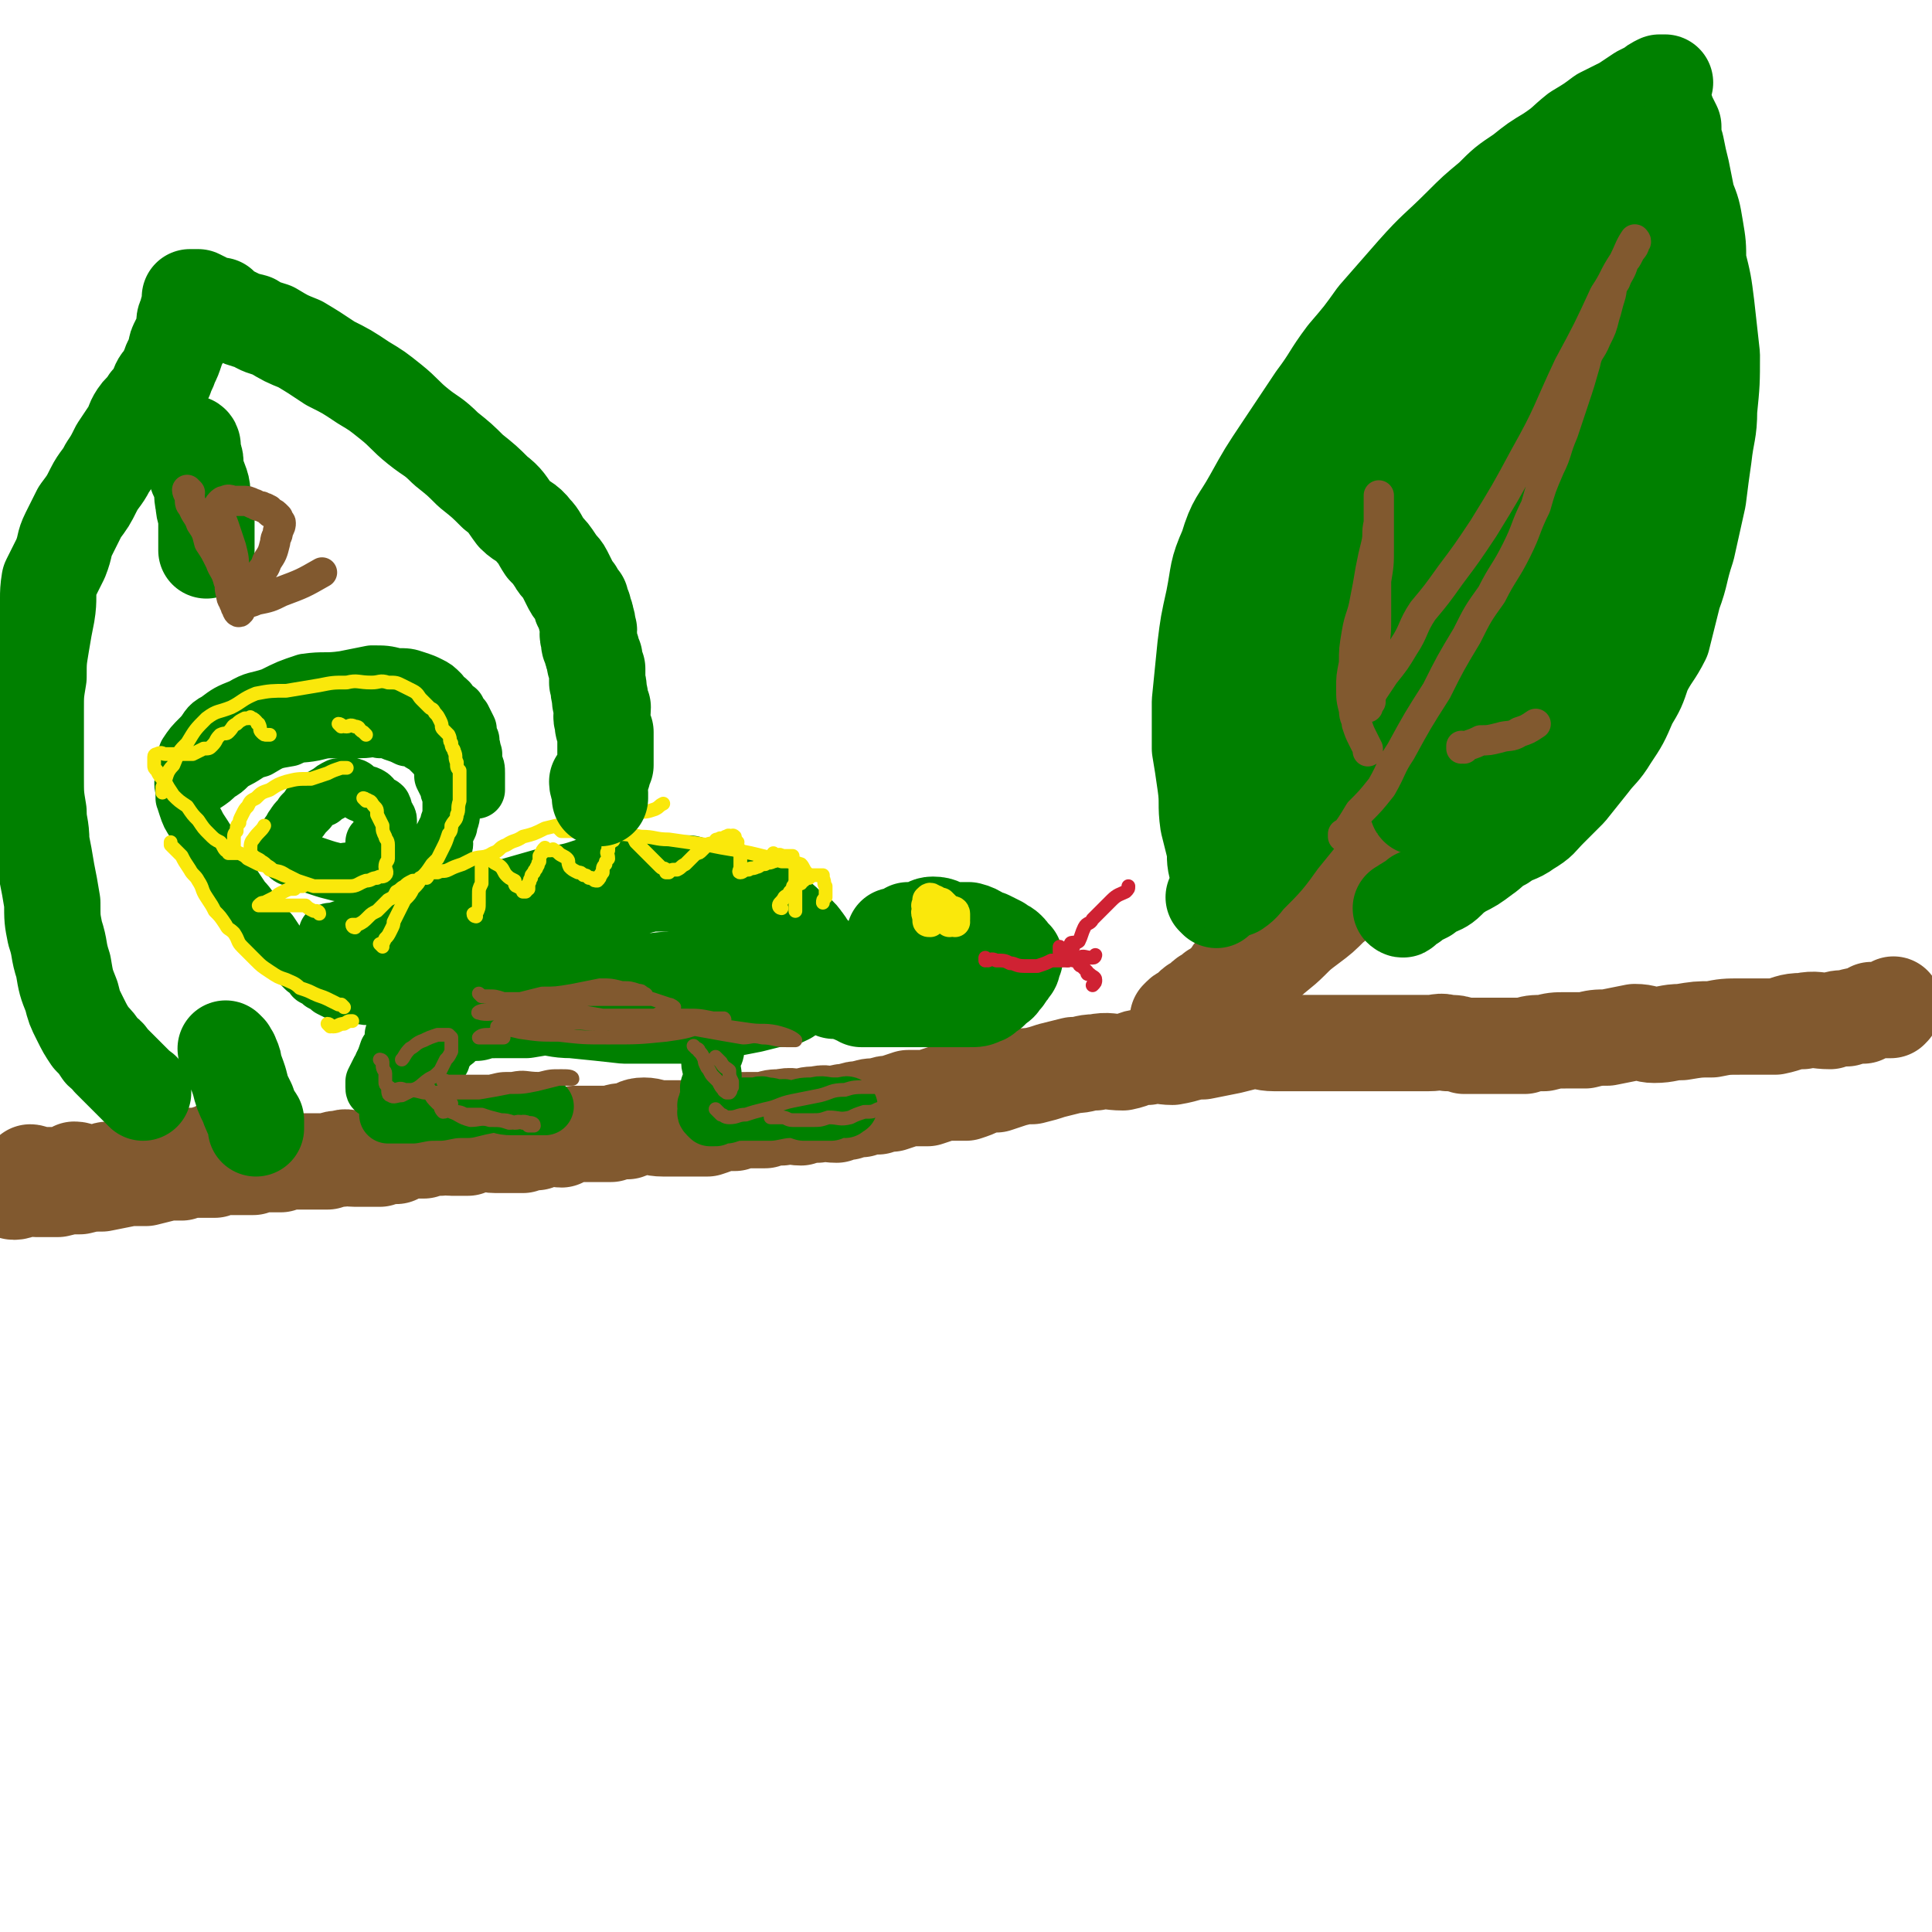
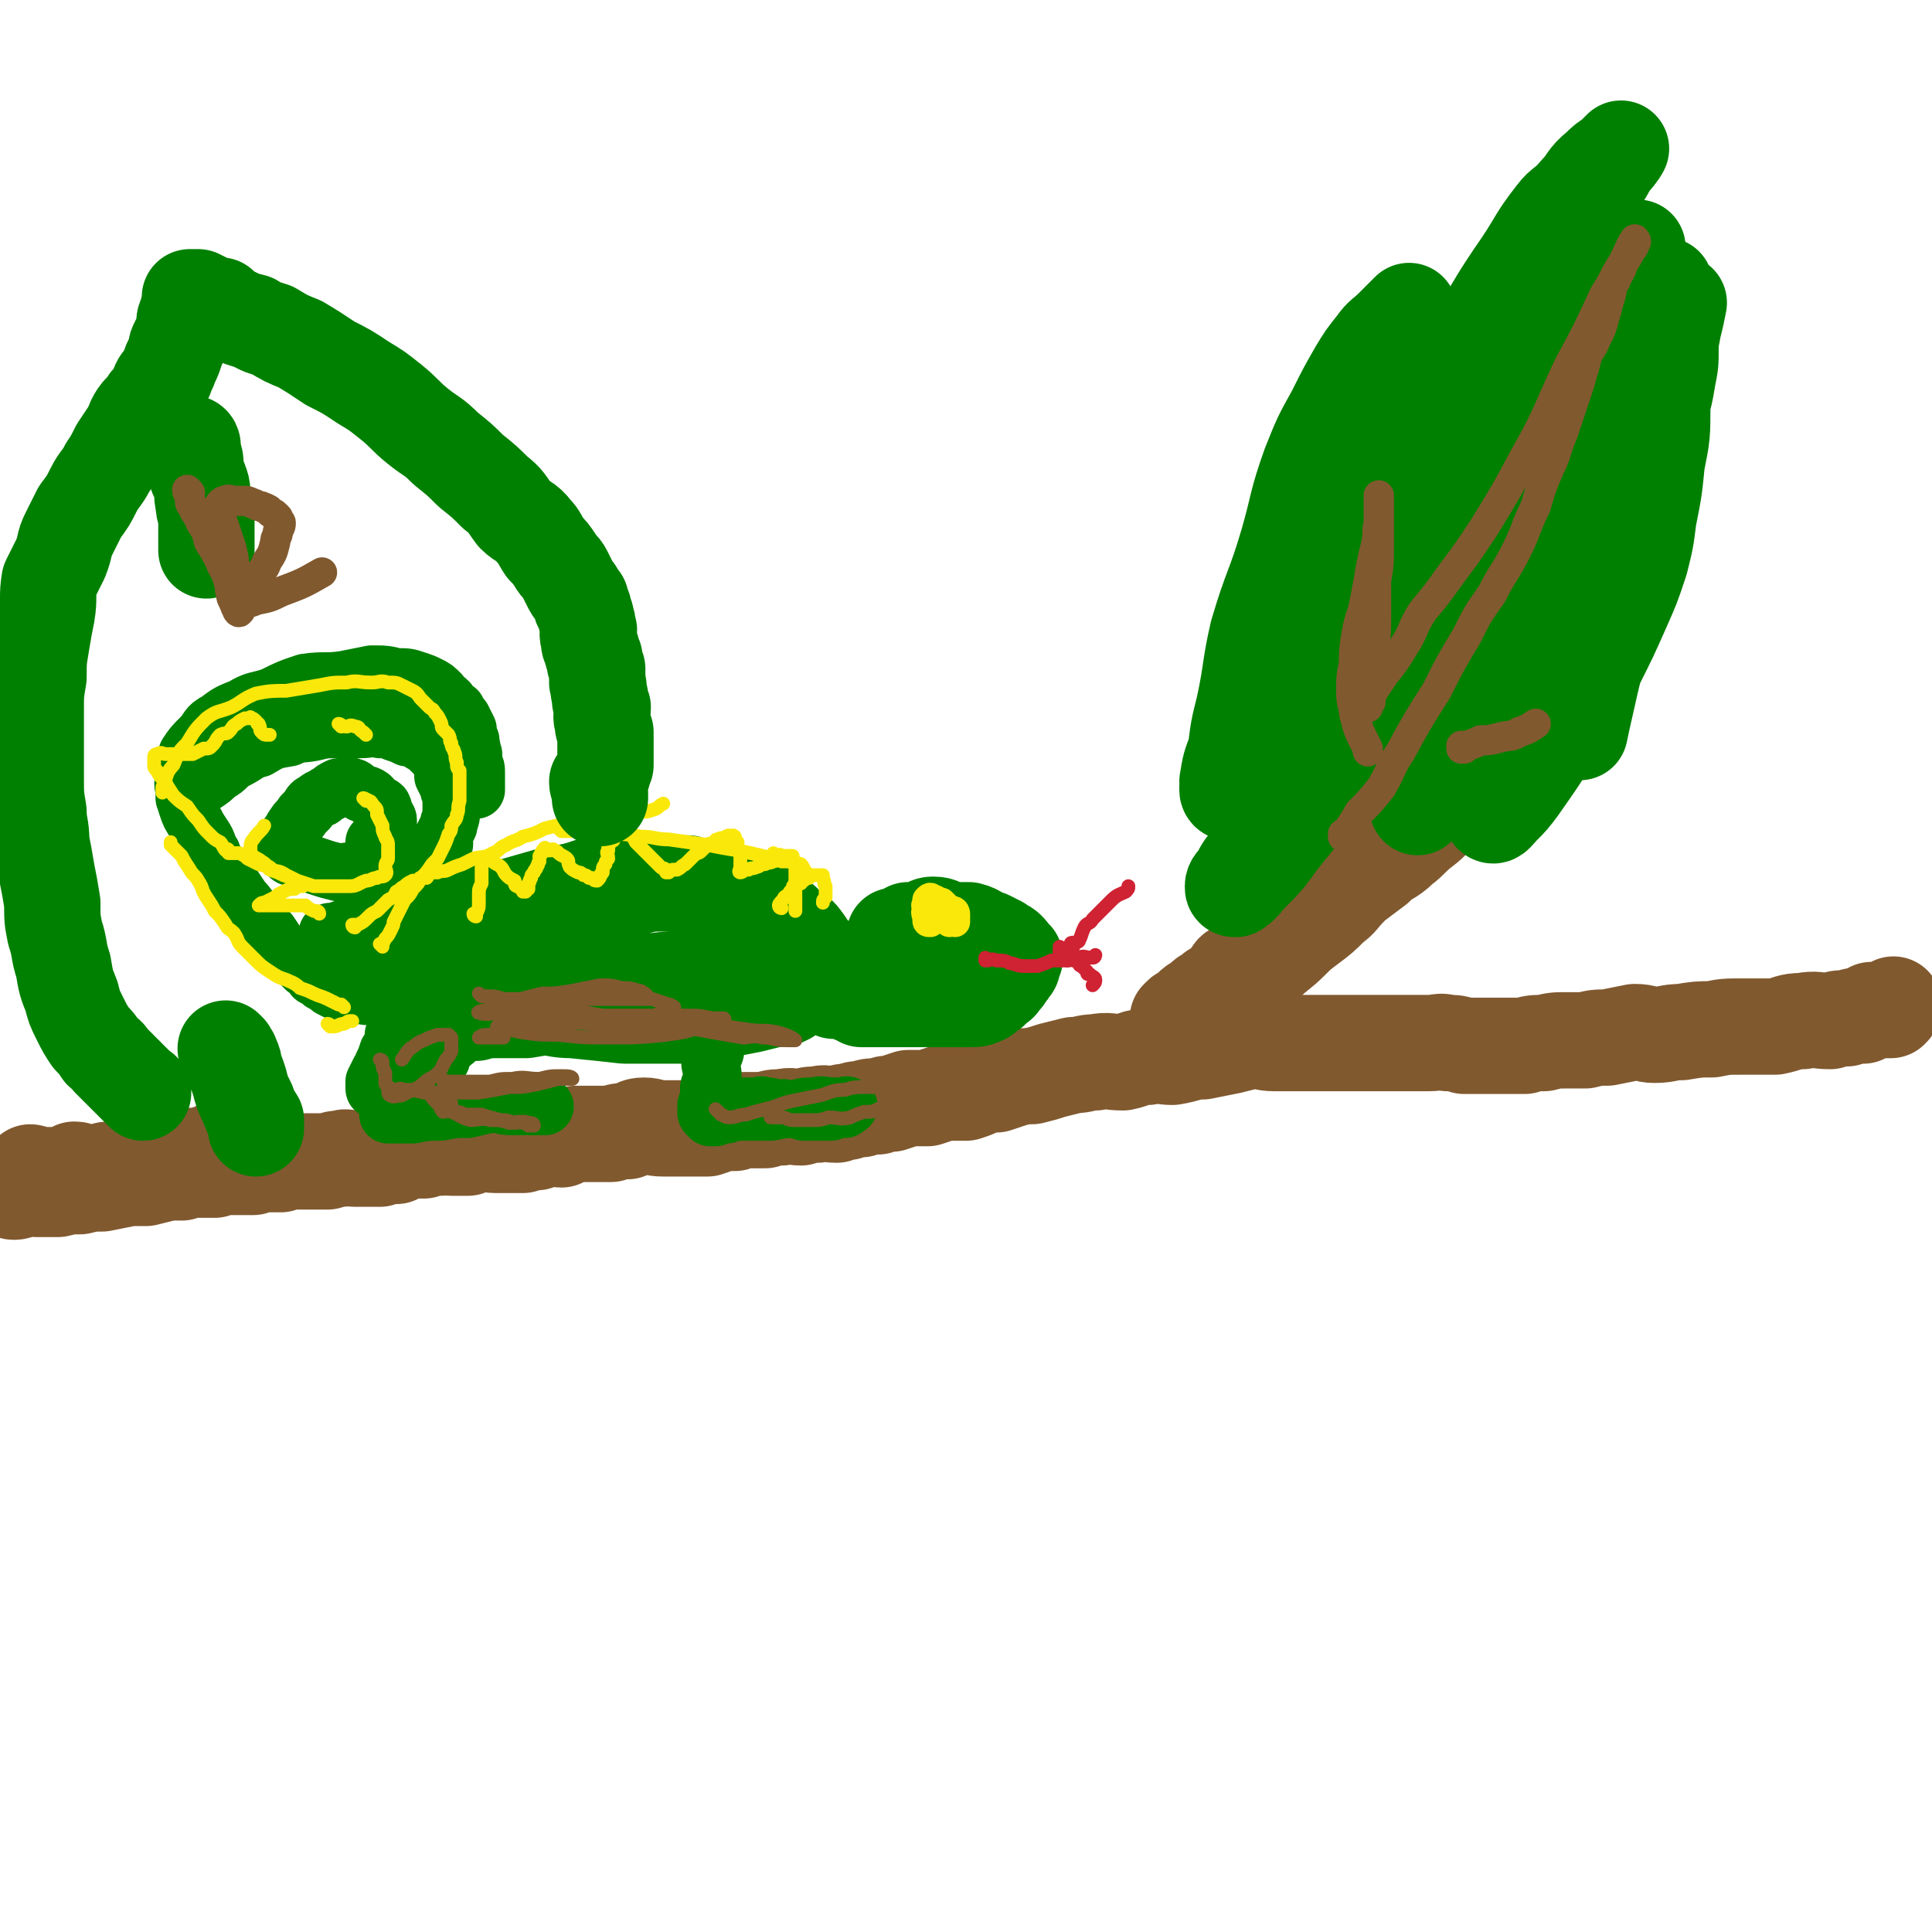
<svg xmlns="http://www.w3.org/2000/svg" viewBox="0 0 702 702" version="1.1">
  <g fill="none" stroke="rgb(129,89,47)" stroke-width="35" stroke-linecap="round" stroke-linejoin="round">
    <path d="M12,427c0,0 -1,-1 -1,-1 0,0 1,0 2,1 0,0 0,0 0,0 1,0 1,0 3,0 1,0 1,0 3,0 1,0 1,0 3,0 1,0 1,0 2,0 2,-1 2,-1 3,-2 2,0 2,1 4,1 3,0 3,0 5,0 3,-1 2,-1 5,-1 3,-1 3,-1 6,-2 3,0 3,0 7,0 2,-1 2,-1 5,-1 3,-1 3,-1 6,-2 2,0 2,0 5,0 1,0 1,0 3,0 2,-1 2,-1 4,-1 2,-1 2,-1 3,-2 1,0 1,0 2,0 1,0 1,0 3,0 0,0 0,0 1,0 2,0 2,0 3,0 1,0 1,0 3,0 0,0 0,0 1,0 1,0 1,0 2,0 0,0 0,0 1,0 1,0 1,0 1,0 1,0 1,0 1,0 -1,0 -1,-1 -2,0 -2,0 -1,0 -3,1 -1,0 -1,-1 -3,0 -2,0 -2,1 -4,1 -2,1 -2,1 -4,2 -4,1 -4,1 -7,2 -4,0 -4,1 -8,1 -4,1 -4,0 -8,1 -5,0 -5,0 -9,1 -5,0 -6,-1 -11,0 -3,0 -3,0 -7,1 -3,0 -3,0 -6,0 -3,0 -3,0 -6,1 -2,0 -2,0 -5,1 -1,0 -1,-1 -3,0 -2,0 -2,0 -3,1 -1,0 -1,0 -2,1 -1,0 -1,1 -1,1 -1,0 -1,-1 -1,0 0,0 -1,1 0,1 2,0 2,-1 4,-1 2,-1 2,0 4,0 2,0 2,0 4,0 2,0 2,0 4,0 4,-1 4,-1 8,-1 4,-1 4,-1 8,-1 5,-1 5,-1 10,-2 3,0 3,0 6,0 4,-1 4,-1 8,-2 2,0 2,0 5,0 3,-1 3,-1 6,-1 2,0 2,0 3,0 2,0 2,0 3,0 2,-1 2,-1 4,-2 1,0 1,1 2,1 1,0 1,0 3,0 1,0 1,0 2,0 2,0 2,0 3,0 2,-1 2,-1 3,-1 2,-1 2,0 3,0 2,0 2,0 4,0 1,-1 1,-1 3,-1 1,0 1,0 3,0 1,0 1,0 3,0 1,0 1,0 3,0 3,0 3,0 5,0 3,-1 3,-1 5,-1 2,-1 2,0 5,0 2,0 2,0 4,0 3,0 3,0 5,0 3,-1 3,-1 6,-1 2,-1 2,-1 4,-2 3,0 3,0 6,0 3,-1 3,-1 6,-1 2,-1 2,0 4,0 3,0 3,0 6,0 3,-1 3,-2 5,-2 2,0 2,1 5,1 2,0 2,0 4,0 3,0 3,0 6,0 3,-1 3,-1 5,-1 2,-1 2,-1 4,-2 3,0 3,1 5,1 2,-1 2,-1 5,-2 3,0 3,0 6,0 4,0 4,0 7,0 3,-1 3,-1 6,-1 3,-1 3,-2 6,-2 3,0 3,1 7,1 3,0 3,0 6,0 3,0 3,0 6,0 2,0 2,0 4,0 3,-1 3,-1 5,-2 2,0 2,0 5,0 2,-1 2,-1 5,-1 3,0 3,0 6,0 3,-1 3,-1 6,-1 4,-1 4,0 7,0 3,-1 3,-1 6,-1 3,-1 3,0 7,0 2,-1 2,-1 4,-1 3,-1 3,-1 5,-1 3,-1 3,-1 6,-1 3,-1 3,-1 5,-1 3,-1 3,-1 6,-2 3,0 4,0 7,0 3,-1 3,-1 6,-2 4,0 4,0 8,0 3,-1 3,-1 5,-2 3,-1 3,-1 6,-1 3,-1 3,-1 6,-2 4,-1 4,-1 7,-1 4,-1 4,-1 7,-2 4,-1 4,-1 8,-2 4,0 4,-1 8,-1 5,-1 5,0 10,0 5,-1 4,-2 9,-2 5,-1 5,0 9,0 6,-1 6,-2 11,-2 5,-1 5,-1 10,-2 4,-1 4,-1 8,-2 4,0 4,1 8,1 3,0 3,0 6,0 4,0 4,0 7,0 3,0 3,0 6,0 3,0 3,0 6,0 3,0 3,0 7,0 3,0 3,0 6,0 3,0 3,0 6,0 3,0 3,0 6,0 3,0 3,0 6,0 4,0 4,-1 7,0 3,0 3,0 6,1 4,0 4,0 8,0 3,0 3,0 7,0 4,0 4,0 7,0 3,-1 3,-1 7,-1 4,-1 4,-1 8,-1 4,0 4,0 7,0 4,-1 4,-1 8,-1 5,-1 5,-1 10,-2 4,0 4,1 7,1 5,0 5,-1 10,-1 6,-1 6,-1 11,-1 5,-1 5,-1 11,-1 6,0 6,0 12,0 5,-1 5,-2 10,-2 5,-1 5,0 10,0 3,-1 3,-1 6,-1 3,-1 3,-1 6,-1 2,-1 2,-1 3,-2 2,0 2,0 4,0 1,0 1,0 2,0 0,0 1,0 1,0 1,-1 1,-1 1,-2 0,0 0,0 0,0 " />
    <path d="M441,368c0,0 -1,-1 -1,-1 0,0 0,1 0,1 2,-1 2,-2 3,-3 2,-3 2,-3 5,-5 3,-2 3,-2 7,-4 3,-3 2,-4 5,-6 4,-4 5,-4 9,-8 3,-3 3,-3 7,-6 4,-3 4,-3 8,-7 3,-2 3,-3 6,-6 2,-3 2,-3 5,-6 2,-3 3,-2 5,-4 3,-3 3,-3 6,-5 2,-2 2,-2 5,-4 2,-2 2,-2 5,-5 2,-1 3,-1 5,-3 2,-1 2,-2 4,-4 2,-2 2,-1 4,-3 1,-1 1,-1 2,-2 2,-1 2,-1 3,-2 1,0 1,0 1,0 1,0 1,0 0,1 -2,2 -2,2 -4,3 -4,3 -4,3 -7,5 -3,3 -3,4 -7,7 -4,3 -4,4 -8,7 -4,4 -5,3 -9,7 -4,3 -4,3 -8,6 -4,3 -4,3 -8,6 -4,3 -3,4 -7,7 -4,2 -4,2 -8,4 -3,2 -3,3 -6,5 -2,1 -2,1 -5,3 -1,1 -1,1 -3,2 -2,1 -2,1 -3,3 -1,0 -1,0 -2,1 -2,1 -2,1 -3,3 -1,1 -1,1 -1,1 -1,1 -1,1 -2,2 -1,1 -1,1 -2,2 0,0 0,0 -1,0 -1,1 -1,1 -1,1 0,0 0,1 -1,1 -1,0 -1,0 -2,1 0,0 1,1 0,1 0,1 -1,0 -2,1 -1,0 -1,0 -2,1 -1,1 -1,1 -2,2 0,0 0,1 -1,1 0,0 0,-1 -1,0 0,0 0,0 -1,1 0,0 0,0 0,0 0,0 0,0 0,0 " />
  </g>
  <g fill="none" stroke="rgb(0,128,0)" stroke-width="35" stroke-linecap="round" stroke-linejoin="round">
    <path d="M326,341c0,0 -1,-1 -1,-1 0,0 0,1 1,1 0,0 0,-1 1,-1 2,-1 2,-1 3,-2 2,0 2,0 4,0 3,-1 3,-2 5,-2 3,0 3,1 6,2 4,0 4,0 7,0 4,1 3,2 7,3 2,1 2,1 4,2 1,1 2,1 3,2 1,1 1,1 2,3 1,0 1,0 0,1 0,2 0,2 -1,3 -1,2 -1,1 -2,3 -2,2 -1,2 -3,3 -1,1 -1,1 -2,2 -2,1 -2,2 -3,2 -2,1 -2,1 -5,1 -3,0 -3,0 -6,0 -3,0 -3,0 -6,0 -4,0 -4,0 -8,0 -4,0 -4,0 -8,0 -3,0 -3,0 -6,0 -2,0 -3,0 -5,0 -1,-1 -1,-1 -2,-1 0,-1 0,-2 1,-3 1,-1 1,-2 2,-3 3,-3 3,-3 6,-5 3,-1 3,-1 6,-2 4,-2 4,-2 8,-3 4,-1 5,-1 7,-2 " />
    <path d="M303,360c0,0 -1,-1 -1,-1 0,0 0,0 1,1 0,0 0,0 0,0 0,0 -1,-1 -1,-1 0,0 0,0 1,1 0,0 0,0 0,0 -1,-2 -2,-2 -2,-3 -1,-2 -1,-2 -2,-3 -1,-2 -1,-2 -2,-4 -1,-2 -1,-2 -2,-4 -2,-2 -2,-3 -3,-4 -2,-3 -2,-2 -4,-4 -3,-2 -3,-3 -5,-4 -3,-2 -3,-2 -6,-4 -3,-1 -4,-1 -7,-3 -3,-1 -3,-2 -6,-3 -4,-1 -4,0 -8,-1 -3,-1 -3,-1 -6,-2 -3,0 -3,0 -6,0 -4,0 -4,0 -8,0 -4,1 -4,1 -7,2 -4,1 -4,1 -8,1 -3,1 -3,1 -6,2 -4,1 -4,0 -7,2 -3,1 -3,1 -6,3 -3,1 -3,1 -6,3 -3,1 -3,1 -6,3 -3,1 -3,1 -6,3 -3,2 -3,2 -5,4 -3,2 -3,2 -5,4 -2,3 -2,3 -5,5 -1,2 -2,2 -3,4 -1,1 -1,2 -2,4 -1,0 -1,0 -2,1 0,1 0,1 1,3 0,0 0,1 0,1 1,1 1,0 2,1 1,0 1,1 2,1 3,0 3,0 6,0 3,-1 3,-1 7,-1 5,0 5,0 11,0 6,-1 6,-1 12,-2 7,-1 7,-1 15,-3 6,-1 6,-1 13,-3 5,-1 5,-1 10,-2 4,-1 4,-1 8,-2 4,0 4,0 7,-1 3,-1 3,-2 5,-2 3,0 3,1 7,1 3,0 3,0 7,0 2,0 2,0 5,0 3,0 3,0 5,0 1,0 1,0 2,0 1,0 1,0 1,0 0,0 -1,0 -3,0 -2,0 -2,0 -5,0 -5,0 -5,0 -10,1 -6,0 -6,-1 -11,0 -6,0 -6,1 -12,2 -6,0 -6,0 -12,1 -5,1 -5,1 -10,2 -4,1 -4,1 -9,1 -3,1 -3,0 -7,1 -3,0 -3,0 -7,1 -2,0 -2,-1 -4,0 -3,0 -3,0 -5,1 -2,0 -2,-1 -3,0 -1,0 -2,0 -2,1 0,0 0,0 1,0 4,0 4,1 8,2 5,0 5,1 11,1 10,1 10,1 19,2 10,0 10,0 20,0 8,-1 8,-1 15,-2 6,-1 6,-1 11,-2 4,-1 4,-1 8,-2 3,0 3,0 5,-1 1,-1 1,-1 3,-2 1,0 1,0 2,-1 0,0 0,-1 0,-1 -1,-1 -1,-1 -2,-2 -1,-1 -1,-1 -2,-1 -1,-1 -1,0 -3,0 -1,0 -1,0 -3,0 -3,0 -3,-1 -6,0 -3,0 -3,1 -6,1 -4,1 -4,0 -7,1 -5,0 -5,0 -10,0 -5,1 -5,1 -9,1 -6,0 -6,0 -12,0 -6,0 -6,0 -11,0 -5,-1 -5,-1 -9,-1 -4,-1 -4,0 -8,0 -2,0 -2,0 -5,0 " />
  </g>
  <g fill="none" stroke="rgb(0,128,0)" stroke-width="21" stroke-linecap="round" stroke-linejoin="round">
    <path d="M145,372c0,0 -1,-1 -1,-1 0,0 1,0 1,1 0,0 0,0 0,0 0,0 -1,-1 -1,-1 0,0 1,1 1,2 0,1 0,1 0,2 -1,1 -1,0 -2,1 0,1 0,2 0,3 -1,2 -1,2 -2,3 -1,3 -1,3 -2,5 0,1 0,1 -1,2 -1,2 -1,2 -2,4 0,0 0,0 0,1 0,0 0,1 0,1 0,1 0,1 1,1 1,0 1,-1 2,-1 1,0 1,0 3,0 3,-1 3,-2 6,-3 3,-2 3,-2 6,-4 2,-1 2,-2 4,-4 2,-1 3,-1 4,-3 2,-1 1,-2 2,-3 1,-1 2,-1 3,-2 0,-1 -1,-1 0,-2 0,-1 1,0 1,-1 0,0 0,0 0,0 -1,2 -1,2 -2,4 -1,2 -1,1 -3,3 -1,1 -1,1 -2,3 -1,2 0,2 -2,3 -1,2 -2,2 -3,3 -1,2 -1,2 -2,4 -1,1 -1,1 -2,3 -2,1 -2,1 -4,2 -1,2 0,2 -2,3 -1,1 -1,1 -2,2 -1,0 -1,0 -2,1 0,1 -1,1 -1,1 4,0 5,0 9,0 5,-1 5,-1 10,-1 5,-1 5,-1 10,-1 4,-1 4,-1 9,-2 3,0 3,1 7,1 2,0 2,0 5,0 1,0 1,0 3,0 1,0 1,0 2,0 1,0 1,0 1,0 0,0 0,0 1,0 0,0 0,0 0,0 " />
    <path d="M258,367c0,0 -1,-1 -1,-1 0,0 0,0 1,1 0,0 0,0 0,0 0,1 0,1 0,1 0,1 -1,1 0,2 0,2 0,1 1,3 0,2 -1,2 0,3 0,3 1,3 1,5 0,3 -2,3 -2,5 0,2 1,2 1,5 0,2 -1,2 -1,3 -1,2 0,2 0,4 -1,2 -1,2 -1,3 -1,1 0,1 0,2 0,1 -1,1 0,2 0,0 0,0 1,1 1,0 1,0 2,0 2,-1 2,-1 4,-1 3,-1 3,-1 7,-1 5,0 5,0 9,0 5,-1 5,-1 9,-1 3,-1 3,-1 7,-1 3,-1 3,0 7,0 1,0 1,0 2,0 2,0 3,-1 3,0 1,0 0,0 -1,1 -1,0 -1,-1 -2,0 -2,0 -2,0 -3,1 -3,0 -3,0 -5,0 -2,0 -2,0 -5,0 -3,-1 -3,-1 -6,-1 -2,-1 -2,0 -4,0 -2,-1 -2,-1 -4,-1 -2,-1 -2,0 -3,0 -2,0 -2,0 -3,0 -1,0 -1,0 -2,0 0,0 0,0 0,0 " />
    <path d="M200,324c0,0 -1,-1 -1,-1 0,0 0,0 1,1 0,0 0,0 0,0 -1,0 -1,-1 -2,0 -1,0 -1,0 -3,1 -3,1 -3,1 -7,2 -5,1 -5,1 -10,3 -7,2 -7,2 -14,4 -7,2 -7,2 -13,4 -6,2 -6,3 -13,5 -3,1 -3,1 -7,1 -3,1 -3,2 -6,2 -1,0 -1,0 -1,0 0,0 0,0 0,0 1,-1 1,-2 3,-2 3,-2 3,-2 7,-3 8,-3 8,-3 16,-5 14,-4 14,-3 28,-7 14,-3 14,-4 27,-7 5,-1 5,0 10,-1 6,-1 6,-2 11,-3 3,-1 3,-1 6,-1 2,-1 2,-1 4,-1 2,0 2,0 3,0 1,0 1,0 1,0 -1,-1 -1,-1 -3,-1 -1,-1 -1,-1 -3,-1 -2,-1 -2,0 -3,0 -4,0 -4,-1 -8,0 -5,0 -5,0 -10,1 -6,2 -6,2 -13,3 -7,2 -7,2 -14,4 -7,2 -7,2 -14,3 -6,2 -5,3 -11,4 -5,2 -5,1 -10,2 -3,1 -3,1 -6,3 -3,1 -3,1 -6,2 -2,1 -2,1 -5,2 -1,1 -1,1 -3,1 -1,1 -1,0 -3,1 -1,0 -1,0 -3,1 -1,0 -1,0 -1,0 -1,0 -1,0 -2,0 -1,0 -1,0 -2,0 0,-1 -1,-1 -1,-2 1,-1 2,0 4,-1 3,-1 3,-1 6,-2 4,0 4,1 8,1 4,0 4,-1 9,0 4,0 4,1 9,2 4,0 4,0 8,1 2,1 2,1 4,3 2,0 3,0 4,1 1,1 1,2 1,3 -1,1 -1,1 -2,2 -3,2 -3,2 -5,3 -3,2 -3,2 -6,4 -4,2 -4,2 -8,3 -3,1 -3,1 -6,2 -3,0 -3,0 -6,1 -3,0 -3,0 -5,0 -3,0 -3,-1 -5,-1 -2,0 -3,0 -5,0 -2,-1 -2,-1 -4,-2 -1,-1 -1,-1 -3,-2 -1,-1 -1,-1 -3,-2 -1,-2 -1,-2 -3,-3 -2,-2 -2,-2 -4,-4 -2,-2 -3,-1 -5,-3 -2,-3 -2,-3 -4,-6 -3,-3 -3,-3 -5,-6 -3,-3 -2,-3 -5,-6 -2,-3 -2,-3 -4,-6 -2,-3 -2,-3 -4,-6 -2,-2 -2,-2 -3,-5 -2,-3 -1,-3 -3,-6 -2,-3 -2,-3 -3,-5 -2,-3 -2,-3 -3,-6 -1,-3 -1,-3 -1,-6 -1,-3 0,-3 0,-6 0,-4 0,-4 1,-7 2,-3 2,-3 5,-6 3,-3 2,-4 6,-6 4,-3 4,-3 9,-5 5,-3 5,-2 11,-4 6,-3 6,-3 12,-5 7,-1 7,0 14,-1 5,-1 5,-1 10,-2 5,0 5,0 9,1 4,0 4,0 7,1 3,1 3,1 5,2 2,1 2,1 4,3 1,2 1,1 3,3 1,2 1,2 3,3 1,2 1,2 2,3 1,2 1,2 2,4 0,0 0,0 0,1 0,2 0,1 1,3 0,1 0,1 0,2 1,1 0,2 1,3 0,2 0,2 0,3 1,2 1,2 1,4 0,1 0,1 0,3 0,1 0,1 0,3 0,0 0,0 0,0 -1,0 -1,-1 -2,-2 -1,-1 -1,-1 -3,-3 -2,-2 -2,-2 -4,-4 -2,-3 -2,-3 -4,-6 -3,-3 -3,-3 -6,-5 -3,-3 -3,-3 -6,-6 -4,-3 -4,-3 -8,-6 -3,-2 -3,-2 -7,-4 -3,-1 -3,-1 -7,-1 -5,-1 -5,-1 -9,0 -5,0 -5,0 -10,1 -5,2 -5,2 -10,5 -5,2 -5,2 -9,5 -4,2 -4,2 -8,5 -2,2 -3,2 -5,5 -2,2 -2,2 -4,5 -1,1 -1,1 -2,3 -1,2 -1,2 -2,4 0,1 0,1 0,2 0,1 0,1 0,3 0,0 0,0 0,1 0,0 0,0 0,1 1,0 1,1 1,1 0,0 0,-1 1,-1 1,-1 1,-1 1,-2 2,-2 2,-2 4,-3 3,-2 3,-2 5,-4 4,-2 3,-3 7,-5 4,-2 4,-3 8,-4 5,-3 5,-3 11,-4 4,-2 4,-1 9,-2 4,-1 4,-1 9,-1 4,0 4,0 8,0 4,0 4,-1 7,0 3,0 3,0 5,1 3,1 3,1 5,2 2,0 2,0 4,1 1,1 1,1 3,2 1,1 1,1 3,3 1,1 1,1 2,3 1,2 1,2 1,5 1,2 1,2 2,4 0,2 1,2 1,5 0,2 0,2 0,4 0,3 -1,3 -1,5 -1,2 -1,2 -2,4 0,2 1,2 0,4 -1,1 -2,1 -3,3 -1,1 -1,1 -2,2 -2,1 -2,1 -4,2 -2,2 -2,1 -4,2 -3,1 -3,1 -5,1 -4,0 -4,0 -7,0 -4,-1 -4,-1 -7,-1 -3,-1 -3,0 -6,0 -4,-1 -4,-1 -7,-2 -3,-1 -3,-1 -5,-2 -2,-1 -2,-1 -3,-1 -2,-1 -2,0 -3,-1 -1,-1 -1,-1 -2,-2 0,-1 0,-1 0,-2 0,-1 0,-1 1,-2 0,-1 1,-1 1,-2 1,-1 1,-2 2,-3 1,-2 2,-2 3,-4 1,-1 1,-1 2,-2 1,-2 1,-2 3,-3 1,-1 1,-1 2,-1 1,-1 1,-1 3,-2 1,-1 1,-1 3,-2 1,0 1,0 1,0 2,0 2,-1 4,0 1,0 1,1 3,2 1,1 1,0 3,1 2,1 1,2 3,3 1,1 1,0 2,1 1,2 0,2 1,3 0,1 1,1 1,2 0,1 0,1 0,2 -1,2 0,2 -1,3 -1,1 -1,1 -2,2 -1,1 -2,1 -2,1 " />
  </g>
  <g fill="none" stroke="rgb(207,34,51)" stroke-width="5" stroke-linecap="round" stroke-linejoin="round">
    <path d="M359,349c0,0 -1,-1 -1,-1 0,0 0,0 0,1 0,0 0,0 0,0 2,0 2,-1 4,0 3,0 3,0 5,1 2,0 2,1 5,1 3,0 3,0 5,0 3,-1 3,-1 5,-2 3,0 3,0 6,0 2,-1 2,-1 4,-1 2,-1 2,0 5,0 1,0 1,-1 1,-1 " />
    <path d="M390,344c0,0 -1,-1 -1,-1 0,0 0,0 0,1 0,0 0,0 0,0 1,0 0,0 0,-1 0,-1 2,0 3,-1 1,-2 1,-3 2,-5 1,-2 2,-1 3,-3 2,-2 2,-2 4,-4 2,-2 2,-2 3,-3 2,-2 3,-2 5,-3 1,-1 1,-1 1,-2 " />
    <path d="M386,345c0,0 -1,-1 -1,-1 0,0 0,0 0,1 0,0 0,0 0,0 0,0 0,0 0,1 0,0 0,0 0,0 1,1 1,1 1,2 1,1 1,0 2,1 1,0 1,-1 2,0 1,0 1,0 2,1 0,0 0,1 1,1 1,1 1,1 2,2 0,1 0,1 1,1 1,1 2,1 2,2 0,1 0,1 -1,2 " />
  </g>
  <g fill="none" stroke="rgb(250,232,11)" stroke-width="5" stroke-linecap="round" stroke-linejoin="round">
    <path d="M173,333c0,0 -1,0 -1,-1 0,0 1,0 1,0 1,-2 1,-2 1,-4 0,-2 0,-2 0,-3 0,-2 0,-2 1,-4 0,-2 0,-2 0,-4 0,-1 0,-1 0,-2 0,-1 0,-1 0,-2 0,-1 0,-1 1,-1 0,-1 1,-1 1,0 1,0 1,0 2,1 1,1 2,1 3,2 1,1 1,2 2,3 1,1 1,1 3,2 0,1 0,2 1,2 1,1 1,0 2,1 0,0 0,0 0,1 1,0 1,0 1,0 1,-1 0,-1 1,-1 0,-1 0,-1 0,-2 1,-1 0,-1 1,-2 0,-1 0,-1 1,-2 0,-1 1,-1 1,-2 1,-1 0,-1 1,-2 0,-1 0,-1 0,-2 1,-1 0,-1 1,-1 0,-1 0,-1 1,-2 0,0 0,0 0,0 0,0 0,1 1,1 0,0 0,0 1,0 1,0 1,-1 1,0 1,0 1,0 2,1 1,1 2,1 3,2 1,1 0,1 1,3 1,1 1,1 3,2 1,0 1,0 2,1 1,0 1,0 2,1 1,0 1,0 1,0 1,1 1,1 2,1 1,-1 1,-1 1,-2 1,0 0,-1 1,-1 0,-2 0,-2 1,-3 0,-1 0,-1 1,-2 0,-2 -1,-2 0,-3 0,-2 0,-2 1,-3 0,-1 1,0 1,-1 0,-1 -1,-1 0,-2 0,-1 1,-1 1,-2 0,0 0,0 0,-1 0,0 0,0 1,0 0,0 0,0 1,0 1,0 1,0 2,1 1,1 1,1 1,2 1,1 1,1 2,3 1,1 1,1 3,3 1,1 1,1 3,3 1,1 1,1 2,2 1,1 1,1 1,1 1,1 1,0 2,1 0,0 0,0 0,1 1,0 1,0 1,0 1,-1 1,-1 2,-1 0,0 0,0 1,0 2,-1 1,-1 3,-2 1,-1 1,-1 2,-2 1,-1 1,-1 2,-2 1,0 1,0 2,-1 1,-1 1,-1 2,-2 1,-1 1,0 3,-1 0,-1 0,-1 1,-1 1,-1 1,0 2,0 1,-1 0,-1 1,-1 1,-1 1,0 2,0 0,0 0,-1 1,0 0,0 0,1 1,2 0,0 -1,0 0,1 0,1 0,1 1,2 0,1 0,1 0,2 0,1 0,1 0,2 0,1 0,1 0,2 0,1 -1,2 0,2 1,0 1,-1 3,-1 1,-1 1,0 3,-1 1,0 1,-1 3,-1 1,-1 1,0 3,-1 1,0 1,-1 2,-1 1,-1 1,-1 2,-1 1,0 1,0 2,0 0,0 0,0 1,0 0,0 -1,0 0,1 0,1 0,1 0,1 0,1 1,1 1,2 0,2 0,2 0,3 0,2 0,2 0,3 0,1 0,1 0,2 0,1 0,1 0,2 0,1 0,1 0,3 0,1 0,1 0,2 0,0 0,0 0,1 " />
    <path d="M284,330c0,0 -1,-1 -1,-1 0,0 0,0 1,1 0,0 0,0 0,0 0,0 -1,0 -1,-1 0,-1 1,-1 2,-3 1,-1 1,0 2,-2 0,0 0,0 1,-1 0,-1 0,-1 1,-2 1,0 1,0 2,0 0,-1 0,-1 1,-1 1,-1 1,-1 2,-1 1,-1 1,-1 1,-1 1,0 1,0 2,0 0,0 0,0 1,0 0,0 0,0 0,0 0,0 0,0 1,0 0,0 0,1 0,1 1,2 0,2 1,3 0,1 0,1 0,3 0,0 0,0 0,1 -1,1 -1,1 -1,2 " />
    <path d="M116,332c0,0 -1,-1 -1,-1 0,0 1,0 1,1 0,0 0,0 0,0 -1,-1 -1,-1 -2,-1 -2,-1 -2,-1 -3,-2 -2,0 -2,0 -4,0 -2,0 -2,0 -4,0 -1,0 -1,0 -3,0 -1,0 -1,0 -3,0 -2,0 -2,0 -3,0 0,0 0,0 0,0 1,-1 1,-1 2,-1 2,-1 2,-1 4,-2 1,-1 1,-1 3,-2 2,-1 2,-1 4,-1 1,-1 1,-1 1,-1 1,0 2,0 2,0 0,-1 0,-1 -1,-1 -3,-2 -3,-2 -5,-3 -3,-2 -3,-1 -5,-2 -2,-2 -2,-1 -5,-2 -2,-1 -2,-1 -4,-2 -1,-1 -1,-1 -3,-2 -1,0 -1,0 -2,0 -1,0 -1,0 -2,0 0,-1 0,-1 0,-1 0,-1 -1,0 -1,0 -1,-1 -1,-2 -2,-3 -2,-1 -2,-1 -4,-3 -2,-2 -2,-2 -4,-5 -2,-2 -2,-2 -4,-5 -3,-2 -3,-2 -5,-4 -2,-3 -2,-3 -3,-5 -2,-2 -2,-2 -3,-4 -1,-1 -1,-1 -1,-2 0,-1 0,-1 0,-2 0,0 0,-1 0,-1 0,-1 1,-1 1,-1 2,-1 2,0 3,0 2,0 2,0 3,0 2,0 2,0 3,0 2,0 2,0 4,0 2,-1 2,-1 4,-2 2,0 2,0 3,-1 2,-2 1,-2 3,-4 2,-1 2,0 3,-1 2,-2 1,-2 3,-3 1,-1 1,-1 3,-2 0,0 0,0 1,0 1,0 1,-1 1,0 1,0 1,0 2,1 1,1 0,1 1,1 1,2 0,2 1,3 1,1 1,1 2,1 0,0 0,0 1,0 " />
    <path d="M124,264c0,0 -1,-1 -1,-1 1,0 1,1 3,1 1,0 1,-1 3,0 2,0 1,1 3,2 0,0 0,0 1,1 " />
    <path d="M133,291c0,0 -1,-1 -1,-1 0,0 1,0 1,1 0,0 0,0 0,0 0,0 0,-1 1,0 1,0 1,1 2,2 1,1 1,1 1,3 1,2 1,2 2,4 0,2 0,2 1,4 0,1 1,1 1,3 0,2 0,2 0,3 0,1 0,1 0,2 0,1 -1,1 -1,3 0,1 1,2 0,3 -1,1 -2,0 -3,1 -2,0 -2,1 -4,1 -3,1 -3,2 -6,2 -3,0 -3,0 -6,0 -4,0 -4,0 -7,0 -3,-1 -3,-1 -6,-2 -2,-1 -2,-1 -5,-2 -2,-1 -2,-1 -5,-2 -1,-1 -1,-2 -3,-3 -1,-1 -2,-1 -3,-2 -1,-1 -1,-1 -1,-2 0,-2 0,-3 1,-4 2,-3 3,-3 4,-5 " />
-     <path d="M85,308c0,0 0,-1 -1,-1 0,0 1,0 1,1 0,0 0,0 0,0 0,0 0,-1 -1,-1 0,0 1,1 1,1 0,-1 0,-2 0,-3 0,-2 0,-2 1,-3 0,-2 0,-2 1,-3 0,-1 0,-1 1,-3 1,-2 1,-2 2,-3 1,-2 1,-2 3,-3 2,-2 2,-2 5,-3 3,-2 3,-2 6,-3 4,-1 4,-1 9,-1 3,-1 3,-1 6,-2 2,-1 2,-1 5,-2 1,0 1,0 2,0 " />
    <path d="M139,344c0,0 -1,-1 -1,-1 0,0 1,0 1,1 0,0 0,0 0,0 0,-1 0,-1 1,-3 1,-1 1,-1 2,-3 1,-2 1,-2 1,-3 1,-2 1,-2 2,-4 1,-2 1,-2 2,-4 2,-2 2,-2 3,-4 2,-2 2,-2 3,-4 2,-2 2,-2 4,-5 1,-1 1,-1 2,-2 1,-2 1,-2 2,-4 1,-2 1,-2 2,-5 1,-1 1,-2 1,-3 1,-2 2,-2 2,-4 1,-2 0,-2 1,-5 0,-2 0,-2 0,-3 0,-2 0,-2 0,-4 0,-2 0,-2 0,-4 -1,-1 -1,-1 -1,-3 -1,-2 0,-2 -1,-4 0,-1 -1,-1 -1,-3 -1,-1 0,-1 -1,-3 -1,-1 -1,-1 -2,-2 -1,-1 0,-1 -1,-3 -1,-2 -1,-2 -2,-3 -1,-2 -1,-1 -2,-2 -2,-2 -2,-2 -3,-3 -1,-1 -1,-2 -3,-3 -2,-1 -2,-1 -4,-2 -2,-1 -2,-1 -5,-1 -3,-1 -3,0 -6,0 -5,0 -5,-1 -9,0 -5,0 -5,0 -10,1 -6,1 -6,1 -12,2 -5,0 -6,0 -11,1 -5,2 -5,3 -9,5 -5,2 -5,1 -9,4 -4,4 -4,4 -7,9 -3,3 -3,3 -5,8 -3,3 -2,4 -4,8 0,1 0,1 0,2 " />
    <path d="M125,366c0,0 0,0 -1,-1 0,0 0,0 -1,0 -2,-1 -2,-1 -4,-2 -2,-1 -3,-1 -5,-2 -2,-1 -2,-1 -5,-2 -2,-2 -3,-2 -5,-3 -3,-1 -3,-1 -6,-3 -3,-2 -3,-2 -5,-4 -2,-2 -2,-2 -5,-5 -2,-2 -1,-2 -3,-5 -2,-2 -2,-1 -3,-3 -2,-3 -2,-3 -4,-5 -1,-2 -1,-2 -3,-5 -2,-3 -1,-3 -3,-6 -1,-2 -2,-2 -3,-4 -2,-3 -2,-3 -3,-5 -2,-2 -2,-2 -4,-4 0,0 0,-1 0,-1 " />
    <path d="M120,373c0,0 -1,-1 -1,-1 1,0 1,1 2,1 2,0 2,-1 4,-1 2,-1 1,-1 3,-1 " />
    <path d="M129,337c0,0 -1,0 -1,-1 0,0 1,0 2,0 2,-1 2,-1 4,-3 1,-1 1,-1 3,-2 2,-2 2,-2 4,-4 2,-1 2,-1 3,-3 2,-1 1,-1 3,-2 1,-1 1,-1 3,-2 0,0 0,0 1,0 1,0 1,0 1,0 1,-1 0,-1 1,-1 1,-1 1,0 2,0 1,-1 0,-1 1,-2 1,0 2,0 3,0 2,-1 2,0 4,-1 2,-1 2,-1 5,-2 2,-1 2,-1 4,-2 3,-1 4,0 7,-2 3,-1 2,-2 5,-3 3,-2 3,-1 6,-3 4,-1 4,-1 8,-3 4,-1 4,-1 9,-2 4,-1 4,-1 9,-2 4,0 4,-1 9,-1 3,-1 3,0 7,-1 3,0 3,0 6,-1 2,-1 1,-1 3,-2 " />
    <path d="M204,302c0,0 -1,-1 -1,-1 0,0 0,0 1,1 0,0 0,0 0,0 2,0 2,0 3,0 4,0 4,0 7,1 4,0 4,0 8,0 5,0 5,0 11,1 5,0 5,1 10,1 7,1 7,1 14,2 5,1 5,1 11,2 5,1 5,1 9,2 4,1 4,1 7,2 3,0 4,0 7,1 1,1 1,2 2,3 " />
    <path d="M282,311c0,0 -1,-1 -1,-1 0,0 0,1 1,1 1,0 1,-1 2,0 1,0 0,1 1,1 1,1 2,0 3,0 " />
  </g>
  <g fill="none" stroke="rgb(250,232,11)" stroke-width="11" stroke-linecap="round" stroke-linejoin="round">
    <path d="M347,335c0,0 -1,-1 -1,-1 0,0 0,0 1,1 0,0 0,0 0,0 0,0 -1,0 -1,-1 0,0 0,0 1,0 0,-1 0,-1 0,-2 0,0 0,0 0,0 0,0 0,0 0,0 0,0 0,-1 -1,-1 0,0 0,0 -1,1 0,0 0,0 0,0 0,1 0,1 0,2 -1,0 0,1 0,1 0,0 0,-1 0,-1 0,-1 0,-1 0,-2 0,0 0,0 0,0 -1,-1 -1,-1 -1,-2 -1,-1 -1,-1 -2,-2 -1,0 -1,0 -2,0 0,-1 0,-1 -1,-1 -1,-1 -1,-1 -2,0 0,0 0,1 0,2 -1,0 0,0 0,1 0,1 -1,1 0,3 0,0 0,0 0,1 0,1 0,1 1,1 " />
  </g>
  <g fill="none" stroke="rgb(0,128,0)" stroke-width="35" stroke-linecap="round" stroke-linejoin="round">
    <path d="M52,397c0,0 0,-1 -1,-1 0,0 1,0 1,1 0,0 0,0 0,0 0,0 0,-1 -1,-1 0,0 1,0 1,1 0,0 0,0 0,0 0,0 0,-1 -1,-1 0,0 1,0 1,1 0,0 0,0 0,0 -3,-3 -3,-3 -6,-6 -3,-3 -3,-3 -6,-6 -1,-2 -2,-2 -3,-3 -2,-3 -2,-3 -4,-5 -2,-3 -2,-3 -4,-7 -2,-4 -2,-4 -3,-8 -2,-5 -2,-5 -3,-11 -2,-6 -1,-6 -3,-12 -1,-5 -1,-5 -1,-11 -1,-6 -1,-6 -2,-11 -1,-6 -1,-6 -2,-11 0,-6 -1,-6 -1,-11 -1,-6 -1,-6 -1,-13 0,-6 0,-6 0,-11 0,-7 0,-7 0,-13 0,-6 0,-6 1,-12 0,-6 0,-6 1,-12 1,-6 1,-6 2,-11 1,-6 0,-6 1,-12 2,-4 2,-4 4,-8 2,-5 1,-5 3,-9 2,-4 2,-4 4,-8 3,-4 3,-4 5,-8 2,-4 3,-4 5,-8 2,-3 2,-3 4,-7 2,-3 2,-3 4,-6 2,-3 1,-3 3,-6 2,-3 3,-2 4,-5 2,-2 2,-2 3,-4 1,-3 1,-3 3,-5 1,-3 1,-2 2,-5 1,-2 1,-2 2,-5 0,-1 0,-1 1,-3 1,-1 1,-1 2,-3 0,-1 0,-2 0,-3 0,-2 0,-2 1,-3 0,-2 0,-2 1,-3 0,-1 0,-1 0,-1 0,-1 1,-1 1,-2 0,0 0,0 0,-1 0,0 0,0 0,0 0,1 -1,0 -1,0 0,0 1,0 2,0 1,0 1,0 1,0 2,1 2,1 4,2 2,1 2,1 4,1 2,2 2,2 4,3 4,2 4,2 8,3 3,2 4,2 7,3 5,3 5,3 10,5 5,3 5,3 11,7 6,3 6,3 12,7 5,3 5,3 10,7 5,4 5,5 10,9 5,4 5,3 10,8 5,4 5,4 9,8 5,4 5,4 9,8 4,3 4,4 7,8 3,3 4,2 7,6 2,2 2,3 4,6 2,2 2,2 4,5 1,2 2,2 3,4 1,2 1,2 2,4 1,2 1,2 2,3 1,2 1,2 2,3 0,2 0,2 1,3 0,2 1,2 1,4 1,2 0,2 1,4 0,1 -1,1 0,3 0,2 0,2 1,4 0,1 0,1 1,3 0,2 0,2 1,4 0,3 0,3 0,5 1,2 0,2 1,5 0,2 0,2 1,4 0,3 -1,3 0,5 0,2 0,2 1,4 0,1 0,1 0,3 0,1 0,1 0,3 0,1 0,1 0,3 0,2 0,2 0,3 -1,2 -1,2 -1,3 -1,2 -1,2 -2,3 0,2 1,2 1,4 0,0 0,0 0,1 0,0 0,0 0,1 " />
    <path d="M83,382c0,0 -1,-1 -1,-1 0,0 0,1 1,2 0,0 1,0 1,1 1,2 1,2 1,4 1,2 1,2 2,5 1,4 1,4 3,8 1,3 1,3 3,6 0,1 0,1 0,3 " />
    <path d="M70,162c0,0 0,-1 -1,-1 0,0 1,1 1,1 0,1 0,1 0,2 0,2 1,2 1,4 0,1 0,1 0,3 1,3 1,2 2,5 1,3 0,3 1,7 0,3 1,3 1,6 0,3 0,3 0,6 0,3 0,4 0,5 " />
-     <path d="M442,327c0,0 -1,-1 -1,-1 0,0 1,1 1,1 0,-1 0,-1 0,-2 1,0 1,0 2,0 0,0 0,0 0,0 0,0 0,0 0,0 0,-1 0,-1 0,-2 0,-2 1,-2 0,-3 0,-3 -1,-3 -2,-5 -1,-4 0,-4 -1,-8 -1,-4 -1,-4 -2,-8 -1,-7 0,-7 -1,-14 -1,-7 -1,-7 -2,-13 0,-9 0,-9 0,-17 1,-10 1,-10 2,-20 1,-8 1,-8 3,-17 2,-10 1,-10 5,-19 3,-10 4,-9 9,-18 5,-9 5,-9 11,-18 6,-9 6,-9 12,-18 6,-8 5,-8 11,-16 6,-7 6,-7 11,-14 7,-8 7,-8 14,-16 8,-9 8,-8 17,-17 5,-5 5,-5 11,-10 5,-5 5,-5 11,-9 5,-4 5,-4 10,-7 6,-4 5,-4 10,-8 5,-3 5,-3 9,-6 4,-2 4,-2 8,-4 3,-2 3,-2 6,-4 2,-1 2,-1 4,-2 1,-1 1,-1 3,-2 1,0 1,0 1,0 0,0 1,0 1,0 0,0 -1,0 -1,1 0,1 0,1 0,2 0,2 0,2 0,4 1,2 1,2 2,5 1,2 1,2 2,4 0,3 0,4 1,7 1,5 1,5 2,9 1,5 1,5 2,10 2,5 2,5 3,11 1,6 1,6 1,12 2,8 2,8 3,16 1,9 1,9 2,18 0,10 0,10 -1,20 0,8 -1,8 -2,17 -1,7 -1,7 -2,15 -2,9 -2,9 -4,18 -3,9 -2,9 -5,17 -2,8 -2,8 -4,16 -3,6 -4,6 -7,12 -2,6 -2,6 -5,11 -3,7 -3,7 -7,13 -3,5 -4,5 -7,9 -4,5 -4,5 -8,10 -3,3 -3,3 -7,7 -4,4 -3,4 -8,7 -4,3 -5,2 -9,5 -4,2 -4,3 -7,5 -4,3 -4,3 -8,5 -3,2 -3,2 -5,4 -2,2 -3,2 -5,3 -2,1 -2,1 -3,2 -2,1 -2,1 -3,1 -1,1 -1,1 -2,2 -1,0 -1,0 -2,1 -1,0 0,0 -1,1 0,0 0,0 0,0 0,1 -1,0 -1,0 " />
    <path d="M447,288c0,0 -1,0 -1,-1 0,0 0,0 0,-1 1,-1 0,-1 0,-2 1,-6 1,-6 3,-11 1,-8 1,-8 3,-16 3,-14 2,-14 5,-27 5,-17 6,-16 11,-33 4,-14 3,-14 8,-28 4,-10 4,-10 9,-19 4,-8 4,-8 8,-15 3,-5 3,-5 7,-10 2,-3 3,-3 6,-6 2,-2 2,-2 4,-4 1,-1 2,-2 2,-2 0,0 -1,1 -2,2 -3,4 -3,4 -6,8 -5,7 -4,7 -8,14 -7,14 -8,13 -14,27 -6,14 -6,14 -10,28 -3,11 -3,12 -5,24 -2,10 -2,10 -2,20 -1,8 -1,8 -1,15 0,6 0,6 0,11 0,5 0,5 0,10 0,2 0,4 0,4 1,0 2,-3 3,-5 3,-7 3,-7 5,-15 7,-16 6,-16 13,-32 8,-21 8,-21 17,-42 7,-14 7,-14 15,-28 9,-16 10,-16 19,-31 8,-13 8,-14 17,-27 6,-9 5,-9 12,-18 3,-4 4,-3 8,-8 4,-4 3,-5 8,-9 2,-2 2,-2 5,-4 1,-1 3,-3 3,-3 0,0 -1,2 -3,4 -3,4 -2,4 -6,9 -10,13 -11,12 -21,25 -13,17 -14,17 -26,36 -11,17 -11,17 -20,35 -8,14 -7,14 -13,29 -5,12 -4,12 -9,24 -5,14 -5,14 -9,27 -3,10 -3,10 -6,19 -1,5 -2,5 -4,9 -1,5 -1,5 -3,10 0,2 0,2 -1,4 0,1 0,2 0,3 1,0 1,-1 1,-2 1,-2 1,-2 2,-4 1,-4 1,-4 2,-7 2,-6 2,-6 4,-11 5,-11 5,-11 9,-22 7,-18 6,-18 13,-35 9,-21 9,-21 19,-40 9,-19 10,-19 20,-38 5,-10 5,-11 11,-21 4,-7 4,-6 8,-13 3,-4 2,-5 5,-9 1,-2 2,-2 3,-4 0,-1 0,-1 0,-1 -1,2 -1,2 -3,5 -3,5 -3,5 -6,10 -8,12 -8,12 -14,24 -10,19 -11,19 -20,39 -8,19 -8,19 -15,39 -8,20 -7,20 -15,40 -6,14 -6,14 -13,29 -6,13 -6,13 -13,25 -2,6 -3,6 -6,11 -3,4 -2,4 -5,9 -3,3 -3,3 -5,7 -1,1 -2,2 -2,3 0,1 0,1 1,1 3,-2 3,-3 5,-5 6,-6 6,-6 11,-13 9,-11 9,-11 17,-23 11,-14 11,-14 20,-28 8,-11 8,-11 15,-22 3,-6 3,-6 7,-12 4,-6 4,-6 8,-12 4,-6 3,-6 7,-12 3,-4 3,-4 6,-9 2,-3 2,-3 4,-6 1,-2 1,-2 2,-4 1,-2 1,-2 2,-4 1,0 1,0 1,-1 0,0 0,-1 0,-1 -1,1 -1,1 -2,2 -3,3 -3,3 -5,7 -3,4 -3,4 -6,9 -7,13 -7,13 -14,26 -9,15 -9,15 -17,30 -6,11 -5,11 -11,21 -3,7 -3,7 -7,13 -3,4 -3,4 -6,7 -2,2 -2,3 -3,3 -1,1 -1,-1 -1,-2 3,-8 4,-8 7,-16 7,-14 7,-15 14,-28 10,-17 11,-17 21,-33 9,-15 10,-15 18,-30 7,-13 7,-13 12,-26 4,-11 4,-11 7,-22 3,-9 2,-10 5,-19 2,-7 2,-6 4,-13 2,-6 1,-6 3,-12 1,-4 1,-5 2,-9 1,-4 2,-4 3,-8 0,-2 0,-2 0,-3 0,0 0,0 0,0 0,0 0,0 0,1 -1,3 -1,3 -2,6 -2,5 -2,5 -4,10 -4,11 -3,11 -7,21 -8,19 -8,19 -16,37 -6,18 -6,18 -13,35 -6,14 -6,14 -11,27 -6,14 -6,14 -12,28 -3,11 -3,11 -7,21 -2,8 -2,8 -5,15 -1,4 -1,4 -2,8 -1,1 -1,4 -1,3 1,0 2,-3 4,-5 5,-9 6,-9 11,-18 11,-17 11,-17 22,-35 10,-17 10,-17 19,-35 6,-11 6,-11 12,-23 6,-12 6,-12 12,-25 4,-10 3,-10 7,-21 2,-6 2,-6 4,-13 2,-4 2,-4 4,-9 0,-2 0,-3 0,-5 1,-1 1,-1 2,-1 0,0 0,0 0,0 -2,2 -2,2 -3,4 -2,7 -2,7 -3,14 -5,18 -4,18 -10,37 -7,25 -7,25 -16,49 -6,16 -7,16 -13,32 -7,16 -7,16 -14,31 -5,10 -5,10 -10,19 -3,6 -3,6 -6,11 -1,2 -2,2 -4,4 0,1 -1,3 -1,2 3,-5 4,-7 8,-14 12,-18 12,-18 24,-35 14,-20 14,-20 28,-40 7,-12 8,-11 15,-23 4,-8 4,-9 7,-17 3,-7 3,-7 6,-14 2,-7 2,-7 3,-13 1,-5 1,-5 1,-11 0,-4 0,-4 0,-8 0,-2 1,-2 1,-4 0,-1 0,-2 1,-3 0,0 0,0 1,-1 0,0 0,0 0,0 -1,5 -1,5 -2,9 -2,10 -1,10 -4,20 -5,17 -5,17 -10,34 -7,20 -7,20 -14,39 -6,15 -6,15 -13,30 -4,10 -4,10 -9,20 -3,7 -4,6 -7,13 -3,5 -3,5 -5,10 -2,4 -2,4 -3,7 -1,2 -1,4 -1,4 1,1 2,-1 4,-3 3,-3 3,-3 6,-7 7,-10 7,-10 14,-21 7,-12 7,-12 14,-24 5,-10 5,-10 9,-19 4,-9 4,-9 7,-18 2,-8 2,-8 3,-16 2,-10 2,-10 3,-20 2,-10 2,-10 2,-21 1,-8 0,-8 0,-17 0,-6 0,-6 0,-12 0,-4 1,-4 1,-8 0,-2 0,-2 0,-5 0,0 0,-2 0,-1 -1,2 -1,3 -2,6 -2,7 -1,7 -3,14 -1,9 -1,9 -2,17 -2,13 -2,13 -3,25 -2,13 -1,13 -4,25 -1,9 -2,9 -4,18 -2,10 -2,10 -4,20 -2,10 -3,10 -5,19 -2,9 -3,13 -4,18 " />
  </g>
  <g fill="none" stroke="rgb(129,89,47)" stroke-width="11" stroke-linecap="round" stroke-linejoin="round">
    <path d="M489,304c0,0 -1,-1 -1,-1 0,0 0,0 0,1 0,0 0,0 0,0 3,-4 3,-4 6,-9 4,-4 4,-4 8,-9 4,-7 3,-7 7,-13 6,-11 6,-11 13,-22 5,-10 5,-10 11,-20 4,-8 4,-8 9,-15 4,-8 5,-8 9,-16 4,-8 3,-8 7,-16 2,-7 2,-7 5,-14 3,-6 2,-6 5,-13 2,-6 2,-6 4,-12 2,-6 2,-6 4,-13 1,-5 2,-4 4,-9 2,-4 2,-4 3,-8 1,-3 1,-4 2,-7 1,-3 0,-3 2,-6 1,-3 2,-3 3,-7 1,-1 1,-1 2,-3 1,-2 2,-2 2,-4 1,0 0,-1 0,-1 -2,3 -2,4 -4,8 -4,6 -3,6 -7,12 -6,13 -6,13 -13,26 -8,17 -7,17 -16,33 -7,13 -7,13 -15,26 -6,9 -6,9 -12,17 -5,7 -5,7 -10,13 -4,6 -3,7 -7,13 -3,5 -3,5 -7,10 -2,3 -2,3 -4,6 -1,2 -1,2 -1,4 -1,1 -1,2 -1,2 0,0 0,-1 0,-3 1,-4 1,-4 2,-7 0,-6 0,-6 0,-11 1,-6 1,-6 1,-12 0,-7 0,-7 0,-13 1,-6 1,-6 1,-12 0,-5 0,-5 0,-10 0,-3 0,-3 0,-6 0,-1 0,-3 0,-3 0,1 0,3 0,5 0,3 0,3 0,5 -1,4 0,4 -1,8 -1,4 -1,4 -2,9 -1,6 -1,6 -2,11 -1,6 -2,6 -3,12 -1,6 -1,6 -1,11 -1,5 -1,5 -1,9 0,4 0,4 1,8 0,3 1,3 1,5 1,3 1,3 2,5 1,2 1,2 2,4 0,0 0,0 0,1 0,0 0,0 0,0 " />
    <path d="M532,272c0,0 -1,-1 -1,-1 0,0 0,1 0,1 1,0 1,-1 2,-1 3,-1 3,-1 5,-2 3,0 3,0 7,-1 3,-1 4,0 7,-2 3,-1 3,-1 6,-3 0,0 0,0 0,0 " />
    <path d="M69,179c0,0 -1,-1 -1,-1 0,1 1,2 1,3 0,2 0,2 1,3 1,3 2,3 3,6 2,3 2,3 3,7 2,3 2,3 4,7 1,3 2,3 3,7 1,2 0,2 1,5 0,2 1,2 1,3 1,1 0,1 1,2 0,1 1,2 1,1 1,0 0,-1 0,-2 -1,-3 -1,-3 -1,-5 -1,-4 0,-4 -1,-8 0,-4 0,-4 -1,-8 -1,-3 -1,-3 -2,-6 -1,-3 -1,-3 -2,-5 0,-2 0,-2 0,-3 0,-1 -1,-1 0,-2 1,-1 1,-1 2,-1 1,-1 2,0 3,0 2,0 2,0 3,0 2,0 2,0 4,1 1,0 1,1 3,1 1,1 1,0 2,1 1,0 1,1 1,1 1,1 1,0 2,1 0,0 0,0 1,1 0,0 0,1 0,1 0,1 1,0 1,1 0,1 0,1 -1,3 0,2 -1,2 -1,4 -1,4 -1,4 -3,7 -1,3 -1,2 -3,5 -1,2 -2,2 -3,5 -1,1 -1,1 -2,3 0,1 -1,2 0,2 1,0 2,0 4,-1 5,-1 5,-1 9,-3 8,-3 8,-3 15,-7 " />
  </g>
  <g fill="none" stroke="rgb(129,89,47)" stroke-width="5" stroke-linecap="round" stroke-linejoin="round">
    <path d="M175,362c0,0 -1,-1 -1,-1 0,0 1,1 2,1 0,0 0,0 1,0 3,0 3,0 6,1 3,0 3,0 6,0 4,-1 4,-1 8,-2 5,0 5,0 11,-1 5,-1 5,-1 10,-2 4,0 4,0 8,1 3,0 3,0 6,1 1,0 1,0 2,1 1,0 1,1 1,1 0,0 -1,0 -1,0 -3,-1 -3,-1 -6,0 -4,0 -4,0 -8,1 -3,0 -3,0 -7,0 -3,0 -3,-1 -6,0 -3,0 -3,1 -5,1 -1,0 -1,0 -2,0 -1,0 -1,0 -2,0 0,0 0,0 0,0 2,1 2,1 4,1 3,1 3,1 6,2 5,1 5,1 11,2 6,0 6,0 11,0 4,0 4,0 8,0 2,-1 2,-1 4,-1 2,-1 3,-1 3,-2 0,0 -1,-1 -2,-1 -3,-1 -3,-1 -6,-2 -6,0 -6,0 -12,0 -7,0 -7,0 -15,0 -7,1 -7,1 -13,2 -6,0 -6,1 -12,1 -4,1 -4,0 -8,1 -2,0 -4,1 -3,1 3,1 5,0 10,0 6,0 6,0 12,0 11,1 11,1 21,2 15,1 15,1 30,3 12,2 11,2 23,4 3,0 3,-1 7,0 4,0 4,1 9,1 1,0 3,0 3,0 -1,-1 -3,-2 -7,-3 -5,-1 -5,0 -11,-1 -7,-1 -7,-1 -14,-2 -10,0 -10,0 -19,0 -11,0 -11,0 -21,0 -6,0 -6,-1 -13,0 -6,0 -6,0 -11,0 -4,1 -4,1 -7,1 -2,0 -2,0 -4,0 -1,0 -2,0 -1,0 3,1 4,1 8,2 7,1 7,1 14,1 9,1 9,1 18,1 11,0 11,0 21,-1 7,-1 7,-1 13,-3 3,-1 3,0 5,-1 2,-1 4,-1 3,-2 0,0 -2,0 -4,0 -5,-1 -5,-1 -10,-1 -8,0 -8,0 -16,1 -10,1 -10,1 -20,1 -9,1 -9,1 -17,2 -5,0 -5,1 -10,1 -4,1 -4,1 -8,2 -2,0 -3,0 -4,1 0,0 0,0 1,0 1,0 1,0 3,0 2,0 2,0 5,0 " />
    <path d="M139,386c0,0 -1,-1 -1,-1 0,0 1,0 1,1 0,0 0,0 0,1 0,0 0,0 0,0 0,2 1,2 1,3 0,2 0,2 0,3 0,1 0,1 1,2 0,2 0,3 1,3 1,1 2,0 4,0 2,-1 2,-1 4,-2 3,-1 3,-2 6,-4 2,-1 2,-1 4,-3 1,-2 1,-2 2,-4 1,-1 1,-1 2,-3 0,-1 0,-1 0,-3 0,-1 0,-1 0,-2 0,0 0,0 0,0 -1,-1 -1,-1 -1,-1 -2,0 -2,0 -4,0 -3,1 -3,1 -5,2 -3,1 -3,2 -5,3 -2,2 -2,3 -3,4 " />
    <path d="M142,396c0,0 -1,-1 -1,-1 0,0 1,0 1,1 0,0 0,0 0,0 1,0 1,0 1,0 2,0 2,-1 4,0 3,0 3,0 7,1 4,0 4,0 8,0 6,0 6,0 12,0 6,-1 6,-1 11,-2 5,0 5,0 10,-1 4,-1 4,-1 8,-2 3,0 5,0 5,0 0,-1 -2,-1 -4,-1 -4,0 -4,0 -8,1 -5,0 -5,-1 -10,0 -4,0 -4,0 -8,1 -4,0 -4,0 -8,0 -2,0 -2,0 -5,0 -1,0 -1,0 -2,0 -1,0 -2,-1 -2,0 1,0 2,0 3,1 " />
    <path d="M156,396c0,0 -1,-1 -1,-1 0,0 1,0 1,1 0,0 0,0 0,0 0,0 0,0 0,1 0,0 0,0 0,0 1,2 1,2 3,4 2,2 3,1 5,3 3,1 3,2 7,3 3,0 4,-1 7,0 4,0 4,0 7,1 3,0 3,-1 5,0 1,0 1,0 2,1 1,0 2,0 2,0 0,-1 -1,-1 -2,-1 -2,-1 -3,0 -5,0 -3,-1 -3,-1 -5,-1 -4,-1 -4,-1 -7,-2 -3,0 -3,0 -6,0 -2,-1 -2,-1 -5,-1 -1,-1 -2,0 -3,0 -1,-1 -1,-2 -1,-2 1,-1 3,0 4,-1 " />
    <path d="M261,404c0,0 -1,-1 -1,-1 0,0 0,0 1,1 0,0 0,0 0,0 0,0 -1,-1 -1,-1 0,0 1,1 2,2 1,0 1,1 3,1 3,0 3,-1 6,-1 3,-1 3,-1 7,-2 5,-1 5,-2 10,-3 5,-1 5,-1 10,-2 4,-1 4,-2 9,-2 3,-1 4,-1 7,-1 4,0 4,0 7,0 2,0 2,0 3,0 2,0 2,-1 3,0 1,0 0,1 0,2 -1,2 -1,3 -2,4 -2,1 -3,1 -6,2 -2,1 -2,1 -5,1 -3,1 -3,1 -5,2 -4,1 -4,0 -8,0 -3,1 -3,1 -6,1 -3,0 -3,0 -7,0 -2,0 -2,-1 -4,-1 -2,0 -2,0 -4,0 0,0 0,0 0,0 " />
-     <path d="M253,381c0,0 -1,-1 -1,-1 0,0 0,0 1,1 0,0 0,0 0,0 0,0 1,0 1,1 1,1 1,1 2,3 0,1 0,1 1,3 1,1 1,2 2,3 1,1 1,1 2,2 1,2 1,2 2,3 0,1 1,0 1,1 1,0 1,0 1,0 1,-1 0,-1 1,-2 0,-1 0,-1 0,-2 -1,-2 -1,-2 -1,-4 -1,-1 -2,-1 -3,-3 -1,-1 -1,-1 -2,-2 " />
  </g>
</svg>